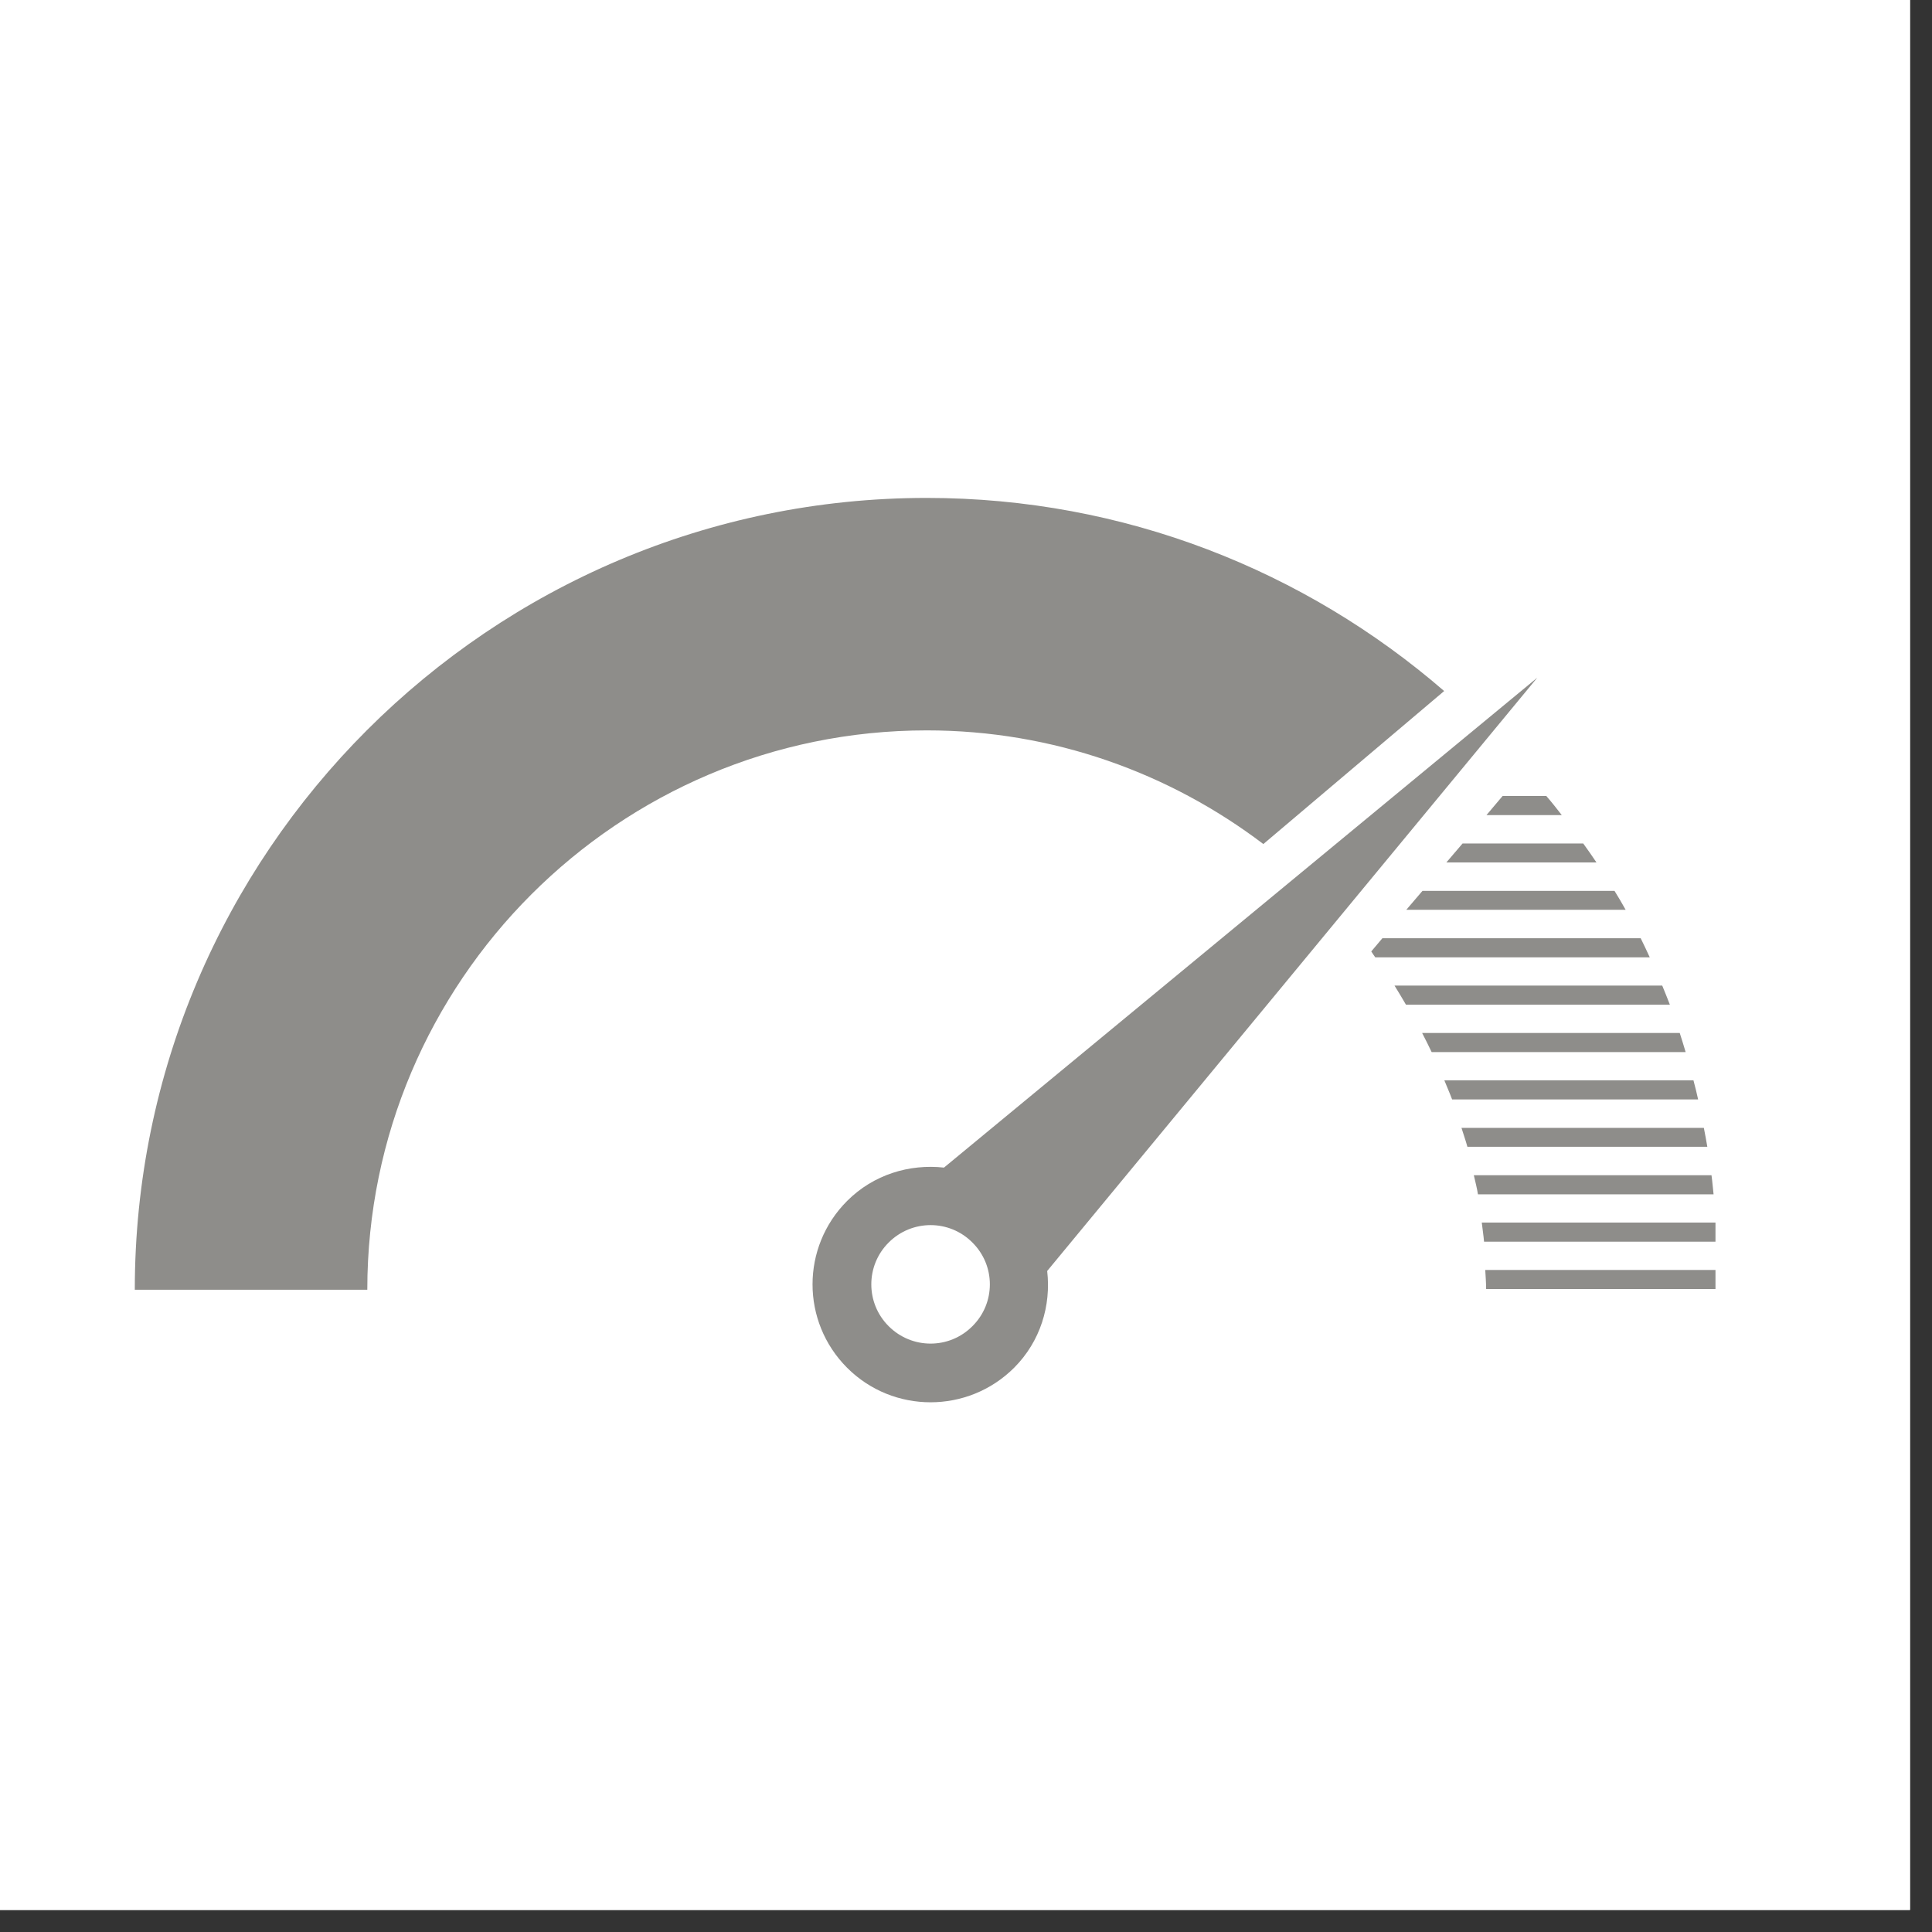
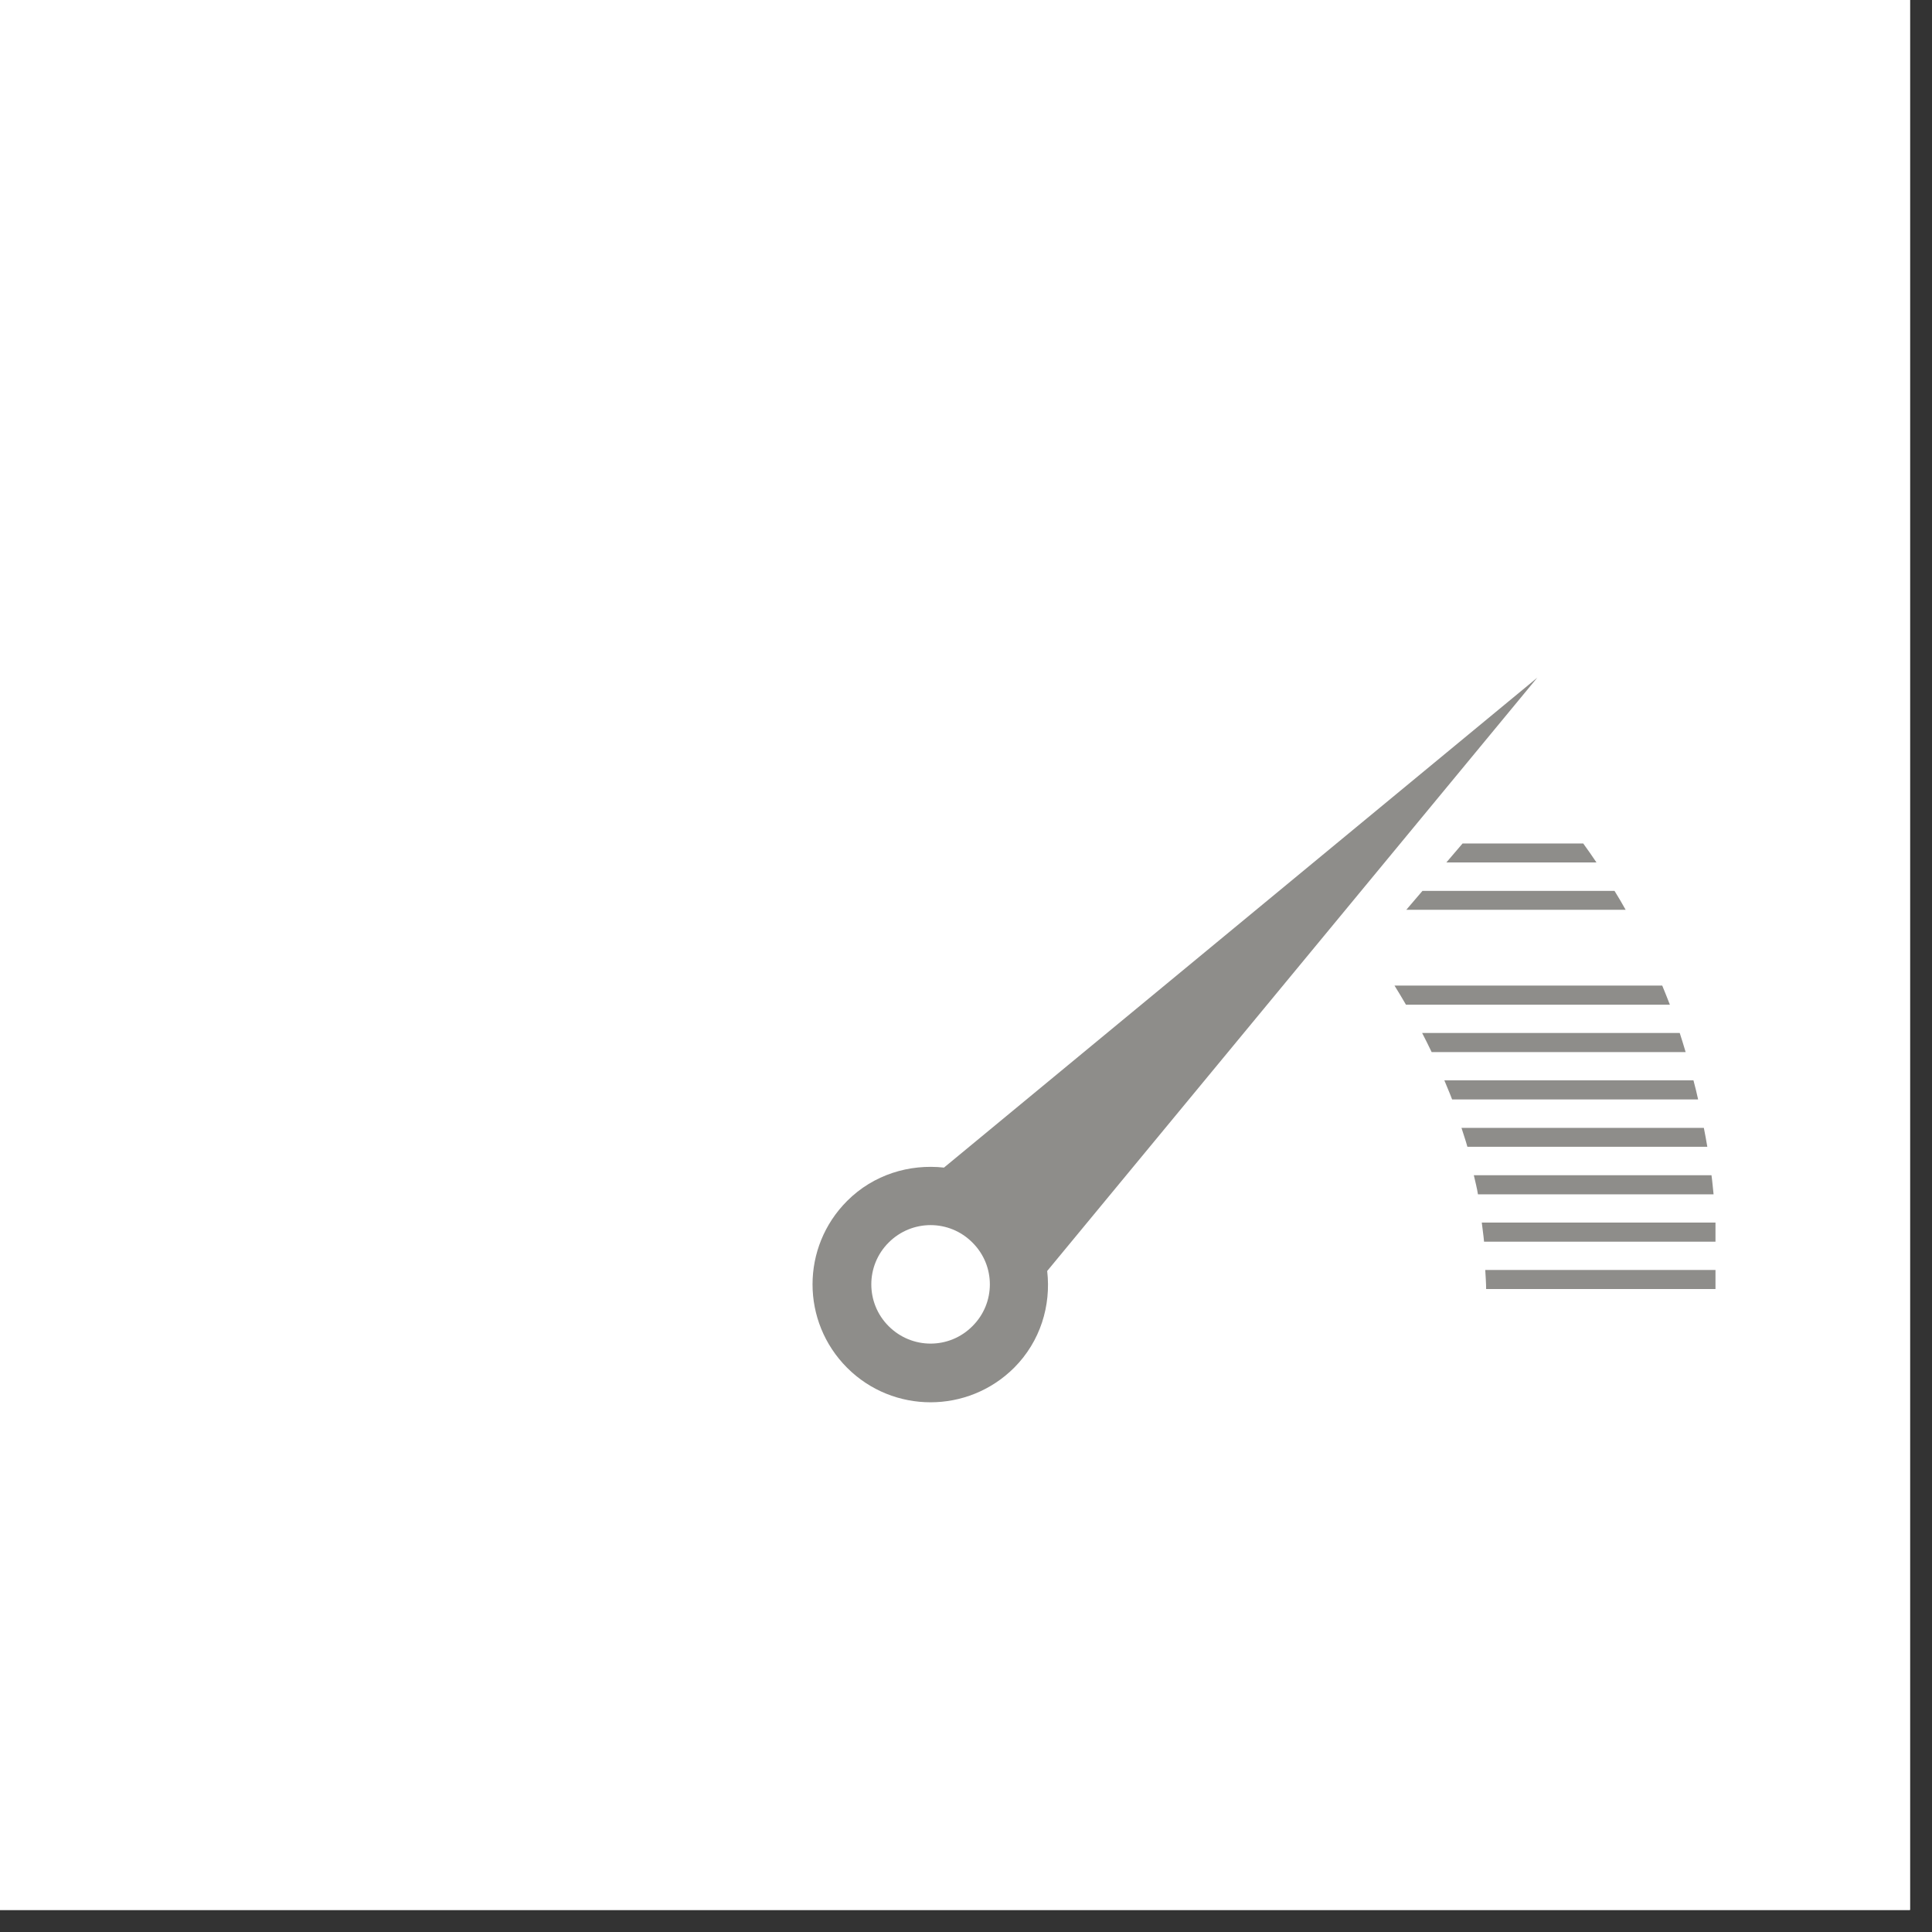
<svg xmlns="http://www.w3.org/2000/svg" width="58" zoomAndPan="magnify" viewBox="0 0 43.5 43.5" height="58" preserveAspectRatio="xMidYMid meet" version="1.0">
  <rect x="0" y="0" width="43.5" height="43.5" fill="#333333" stroke="none" />
  <defs>
    <clipPath id="6715b03f1b">
      <path d="M 0 0 L 43.004 0 L 43.004 43.004 L 0 43.004 Z M 0 0 " clip-rule="nonzero" />
    </clipPath>
    <clipPath id="2f2414137b">
      <path d="M 18 15 L 35 15 L 35 31.918 L 18 31.918 Z M 18 15 " clip-rule="nonzero" />
    </clipPath>
    <clipPath id="66ff8b03c9">
-       <path d="M 3.035 11.16 L 33 11.16 L 33 30 L 3.035 30 Z M 3.035 11.16 " clip-rule="nonzero" />
-     </clipPath>
+       </clipPath>
    <clipPath id="370bb4bf87">
      <path d="M 32 24 L 38.625 24 L 38.625 25 L 32 25 Z M 32 24 " clip-rule="nonzero" />
    </clipPath>
    <clipPath id="df0f9bdd55">
      <path d="M 32 25 L 38.625 25 L 38.625 26 L 32 26 Z M 32 25 " clip-rule="nonzero" />
    </clipPath>
    <clipPath id="6f12aed8d0">
      <path d="M 33 26 L 38.625 26 L 38.625 27 L 33 27 Z M 33 26 " clip-rule="nonzero" />
    </clipPath>
    <clipPath id="bcccffe1eb">
      <path d="M 33 27 L 38.625 27 L 38.625 28 L 33 28 Z M 33 27 " clip-rule="nonzero" />
    </clipPath>
    <clipPath id="532478f2e7">
      <path d="M 33 28 L 38.625 28 L 38.625 30 L 33 30 Z M 33 28 " clip-rule="nonzero" />
    </clipPath>
  </defs>
  <g clip-path="url(#6715b03f1b)">
    <path fill="#ffffff" d="M 0 0 L 43.004 0 L 43.004 43.004 L 0 43.004 Z M 0 0 " fill-opacity="1" fill-rule="nonzero" />
    <path fill="#ffffff" d="M 0 0 L 43.004 0 L 43.004 43.004 L 0 43.004 Z M 0 0 " fill-opacity="1" fill-rule="nonzero" />
  </g>
  <g clip-path="url(#2f2414137b)">
    <path fill="#8e8d8a" d="M 34.613 15.258 L 21.254 26.289 C 20.477 26.203 19.668 26.445 19.074 27.039 C 18.035 28.078 18.035 29.758 19.074 30.797 C 20.109 31.832 21.793 31.832 22.832 30.797 C 23.426 30.203 23.668 29.395 23.578 28.617 Z M 21.895 29.859 C 21.375 30.383 20.531 30.383 20.008 29.859 C 19.488 29.34 19.488 28.496 20.008 27.977 C 20.531 27.453 21.375 27.453 21.895 27.977 C 22.418 28.496 22.418 29.34 21.895 29.859 Z M 21.895 29.859 " fill-opacity="1" fill-rule="nonzero" />
  </g>
  <g clip-path="url(#66ff8b03c9)">
    <path fill="#8e8d8a" d="M 28.445 19.004 L 32.516 15.559 C 29.387 12.852 25.316 11.211 20.867 11.211 C 11.035 11.211 3.035 19.207 3.035 29.039 L 8.27 29.039 C 8.27 22.094 13.922 16.445 20.867 16.445 C 23.711 16.445 26.332 17.402 28.445 19.004 Z M 28.445 19.004 " fill-opacity="1" fill-rule="nonzero" />
  </g>
-   <path fill="#8e8d8a" d="M 33.469 18.352 L 35.164 18.352 C 35.051 18.207 34.938 18.062 34.816 17.922 L 33.832 17.922 Z M 33.469 18.352 " fill-opacity="1" fill-rule="nonzero" />
  <path fill="#8e8d8a" d="M 31.664 20.484 L 36.602 20.484 C 36.523 20.34 36.438 20.199 36.352 20.059 L 32.027 20.059 Z M 31.664 20.484 " fill-opacity="1" fill-rule="nonzero" />
-   <path fill="#8e8d8a" d="M 36.941 21.125 L 31.125 21.125 L 30.875 21.422 C 30.902 21.465 30.934 21.512 30.965 21.555 L 37.145 21.555 C 37.078 21.41 37.012 21.266 36.941 21.125 Z M 36.941 21.125 " fill-opacity="1" fill-rule="nonzero" />
  <path fill="#8e8d8a" d="M 31.656 22.621 L 37.598 22.621 C 37.543 22.477 37.484 22.332 37.426 22.191 L 31.398 22.191 C 31.488 22.332 31.57 22.477 31.656 22.621 Z M 31.656 22.621 " fill-opacity="1" fill-rule="nonzero" />
  <path fill="#8e8d8a" d="M 32.234 23.688 L 37.953 23.688 C 37.91 23.543 37.867 23.402 37.82 23.258 L 32.02 23.258 C 32.094 23.398 32.164 23.543 32.234 23.688 Z M 32.234 23.688 " fill-opacity="1" fill-rule="nonzero" />
  <path fill="#8e8d8a" d="M 32.566 19.418 L 35.945 19.418 C 35.848 19.273 35.75 19.133 35.648 18.992 L 32.93 18.992 Z M 32.566 19.418 " fill-opacity="1" fill-rule="nonzero" />
  <g clip-path="url(#370bb4bf87)">
    <path fill="#8e8d8a" d="M 32.695 24.754 L 38.234 24.754 C 38.203 24.613 38.168 24.469 38.129 24.324 L 32.52 24.324 C 32.578 24.469 32.641 24.609 32.695 24.754 Z M 32.695 24.754 " fill-opacity="1" fill-rule="nonzero" />
  </g>
  <g clip-path="url(#df0f9bdd55)">
    <path fill="#8e8d8a" d="M 33.039 25.82 L 38.441 25.82 C 38.418 25.68 38.391 25.535 38.363 25.395 L 32.906 25.395 C 32.949 25.535 33 25.676 33.039 25.82 Z M 33.039 25.82 " fill-opacity="1" fill-rule="nonzero" />
  </g>
  <g clip-path="url(#6f12aed8d0)">
    <path fill="#8e8d8a" d="M 33.277 26.891 L 38.582 26.891 C 38.566 26.746 38.555 26.602 38.535 26.461 L 33.184 26.461 C 33.215 26.602 33.254 26.742 33.277 26.891 Z M 33.277 26.891 " fill-opacity="1" fill-rule="nonzero" />
  </g>
  <g clip-path="url(#bcccffe1eb)">
    <path fill="#8e8d8a" d="M 33.414 27.957 L 38.664 27.957 C 38.656 27.812 38.648 27.668 38.641 27.527 L 33.363 27.527 C 33.379 27.672 33.402 27.809 33.414 27.957 Z M 33.414 27.957 " fill-opacity="1" fill-rule="nonzero" />
  </g>
  <g clip-path="url(#532478f2e7)">
    <path fill="#8e8d8a" d="M 33.461 29.023 L 38.695 29.023 C 38.695 28.879 38.688 28.738 38.688 28.594 L 33.441 28.594 C 33.449 28.738 33.461 28.879 33.461 29.023 Z M 33.461 29.023 " fill-opacity="1" fill-rule="nonzero" />
  </g>
</svg>